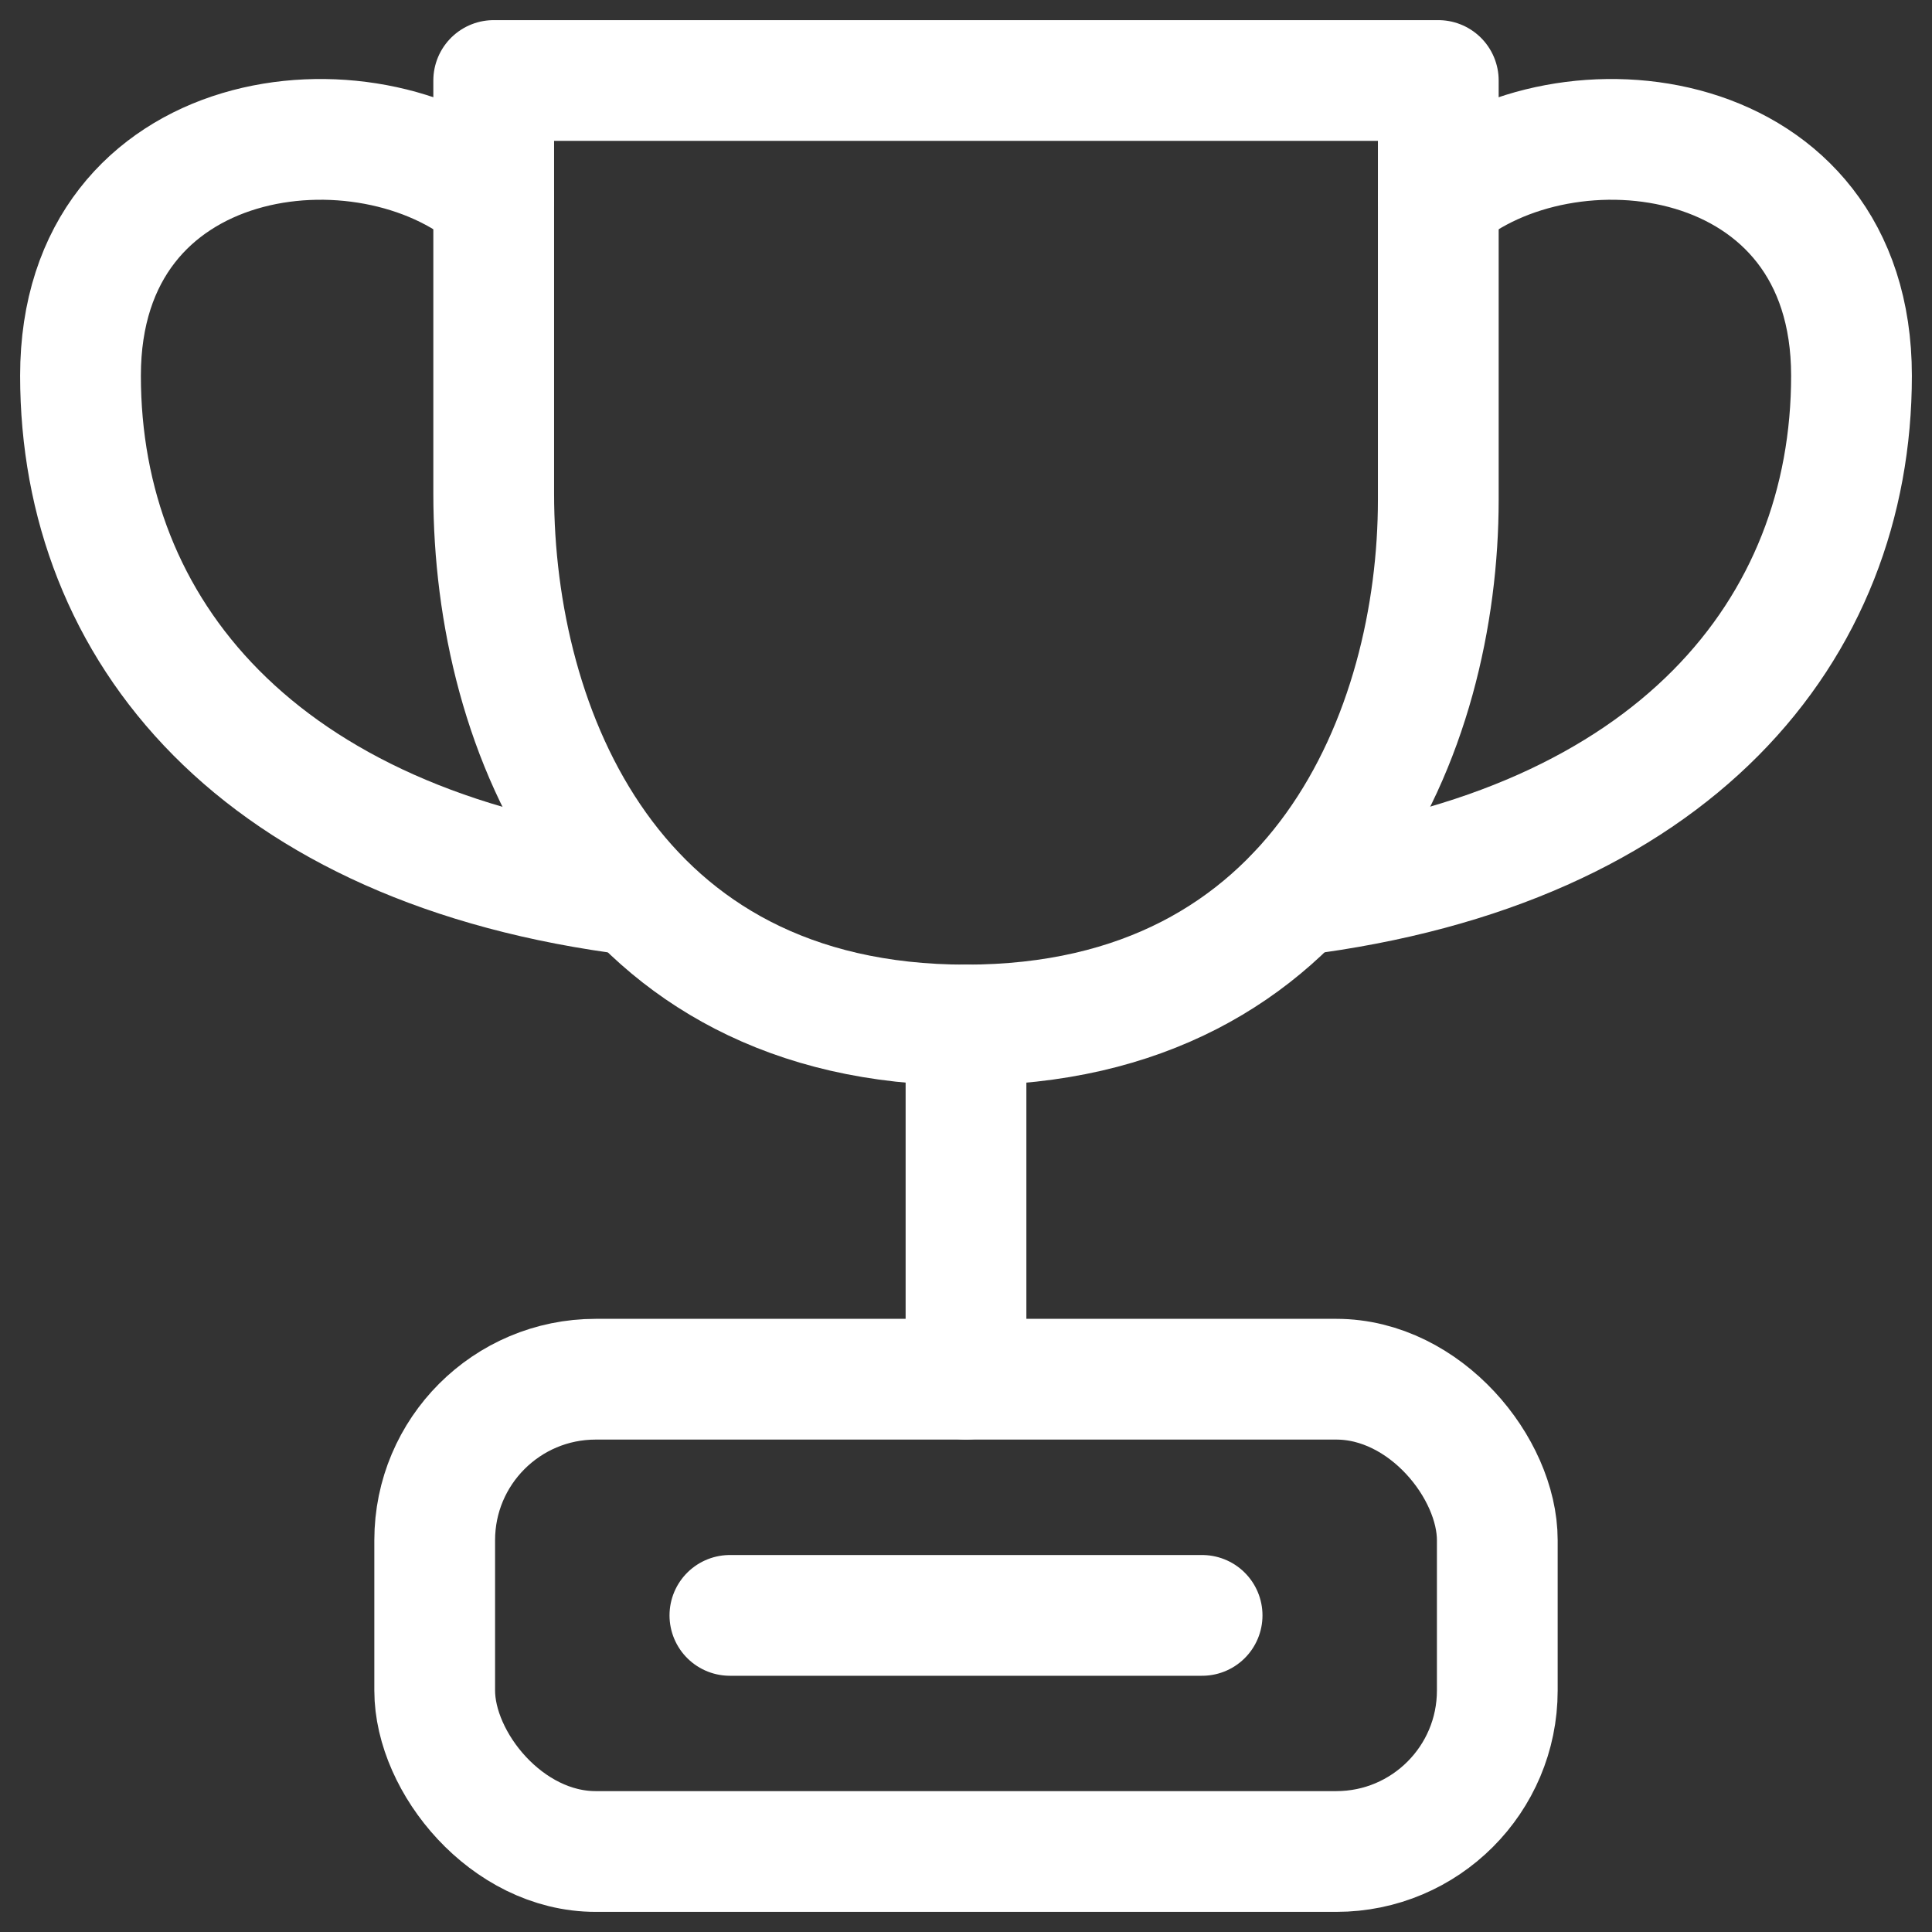
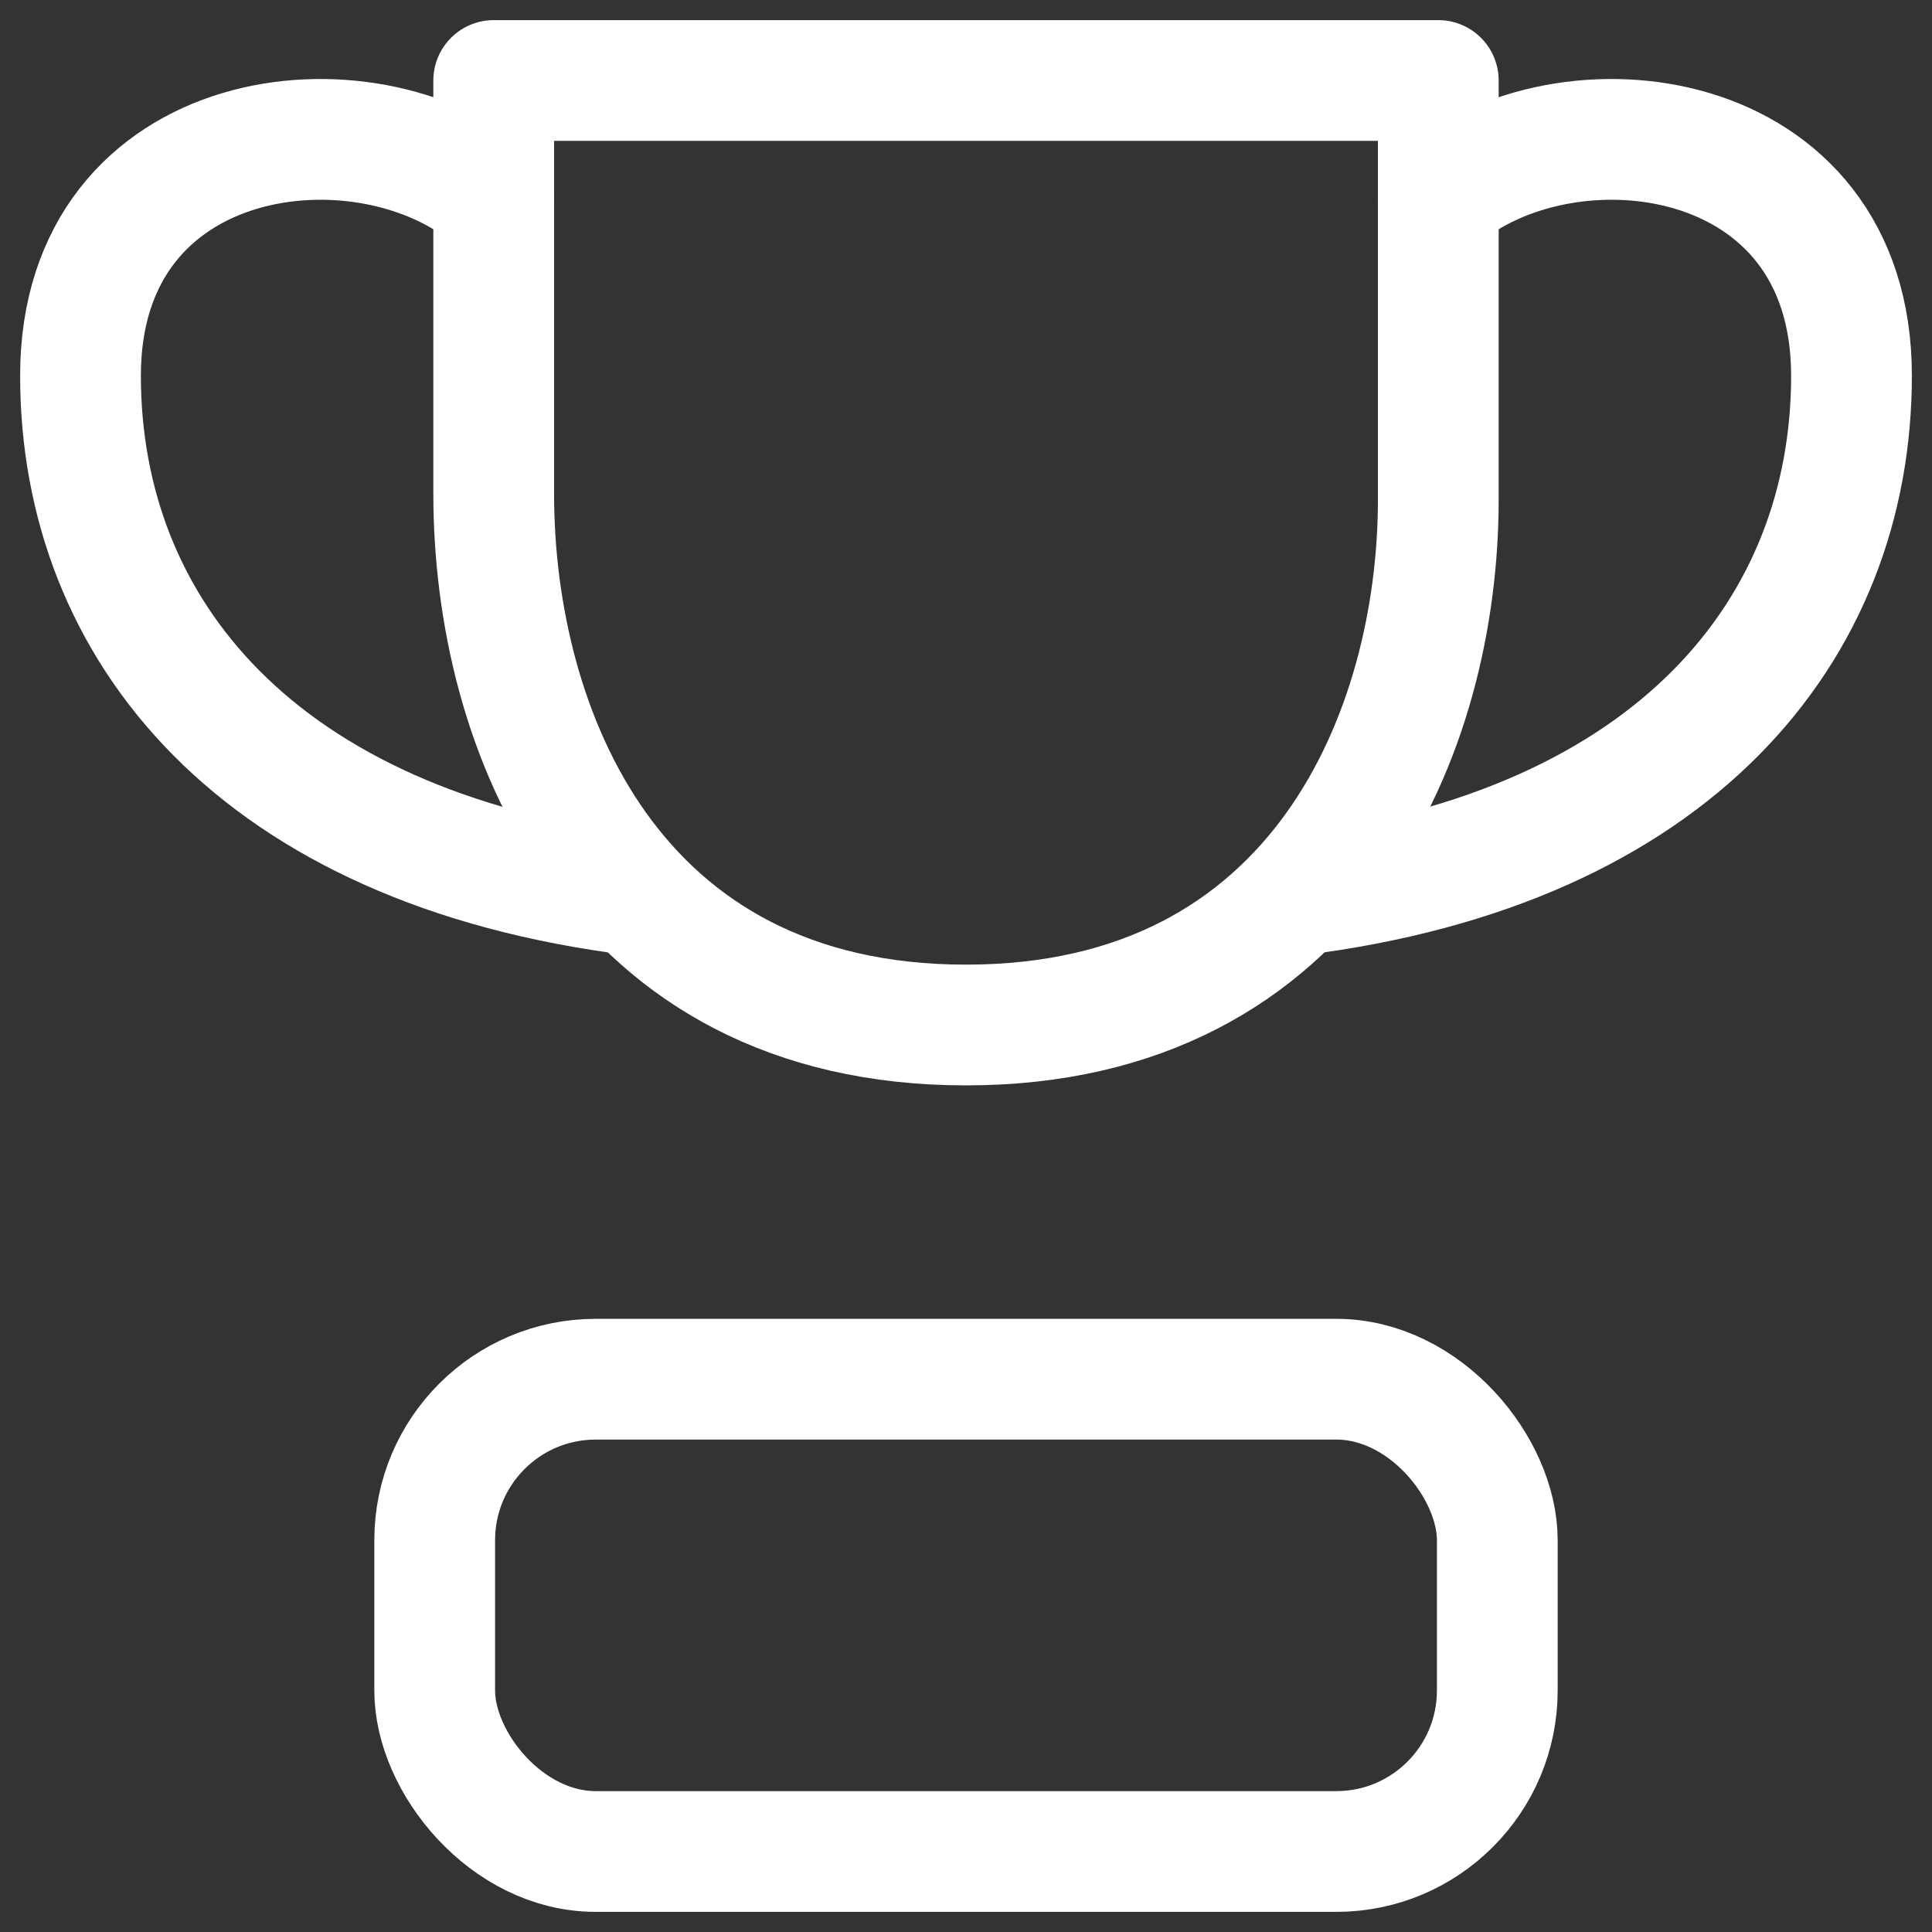
<svg xmlns="http://www.w3.org/2000/svg" width="24px" height="24px" viewBox="0 0 24 24" version="1.1">
  <rect x="0" y="0" width="24" height="24" fill="#333333" stroke="none" />
  <title>champion-2842_7e92c586-b2eb-4682-85e2-45475e9589f5</title>
  <desc>Created with Sketch.</desc>
  <defs />
  <g id="Page-1" stroke="none" stroke-width="1" fill="none" fill-rule="evenodd" stroke-linecap="round" stroke-linejoin="round">
    <g id="Siena" transform="translate(-548, -1223)" stroke="#FFFFFF" stroke-width="1.5">
      <g id="Features" transform="translate(0, 910)">
        <g id="Content" transform="translate(405, 290)">
          <g id="1">
            <g id="Icon" transform="translate(120, 0)">
              <g id="champion-2842_7e92c586-b2eb-4682-85e2-45475e9589f5" transform="translate(24, 24)">
                <rect id="Rectangle-path" x="4.4" y="16.133" width="13.2" height="5.867" rx="2" />
-                 <path d="M8.067,19.067 L13.933,19.067 M11,16.133 L11,11.733" id="Shape" />
                <path d="M5.133,1.467 C3.557,0.11 0,0.513 0,3.667 C0,6.82 2.2,9.533 6.893,10.12 M16.867,1.467 C18.443,0.11 22,0.513 22,3.667 C22,6.82 19.8,9.533 15.107,10.12" id="Shape" />
                <path d="M11,11.733 C15.4,11.733 16.867,8.067 16.867,5.207 L16.867,0 L5.133,0 L5.133,5.133 C5.133,8.067 6.6,11.733 11,11.733 Z" id="Shape" />
              </g>
            </g>
          </g>
        </g>
      </g>
    </g>
  </g>
</svg>